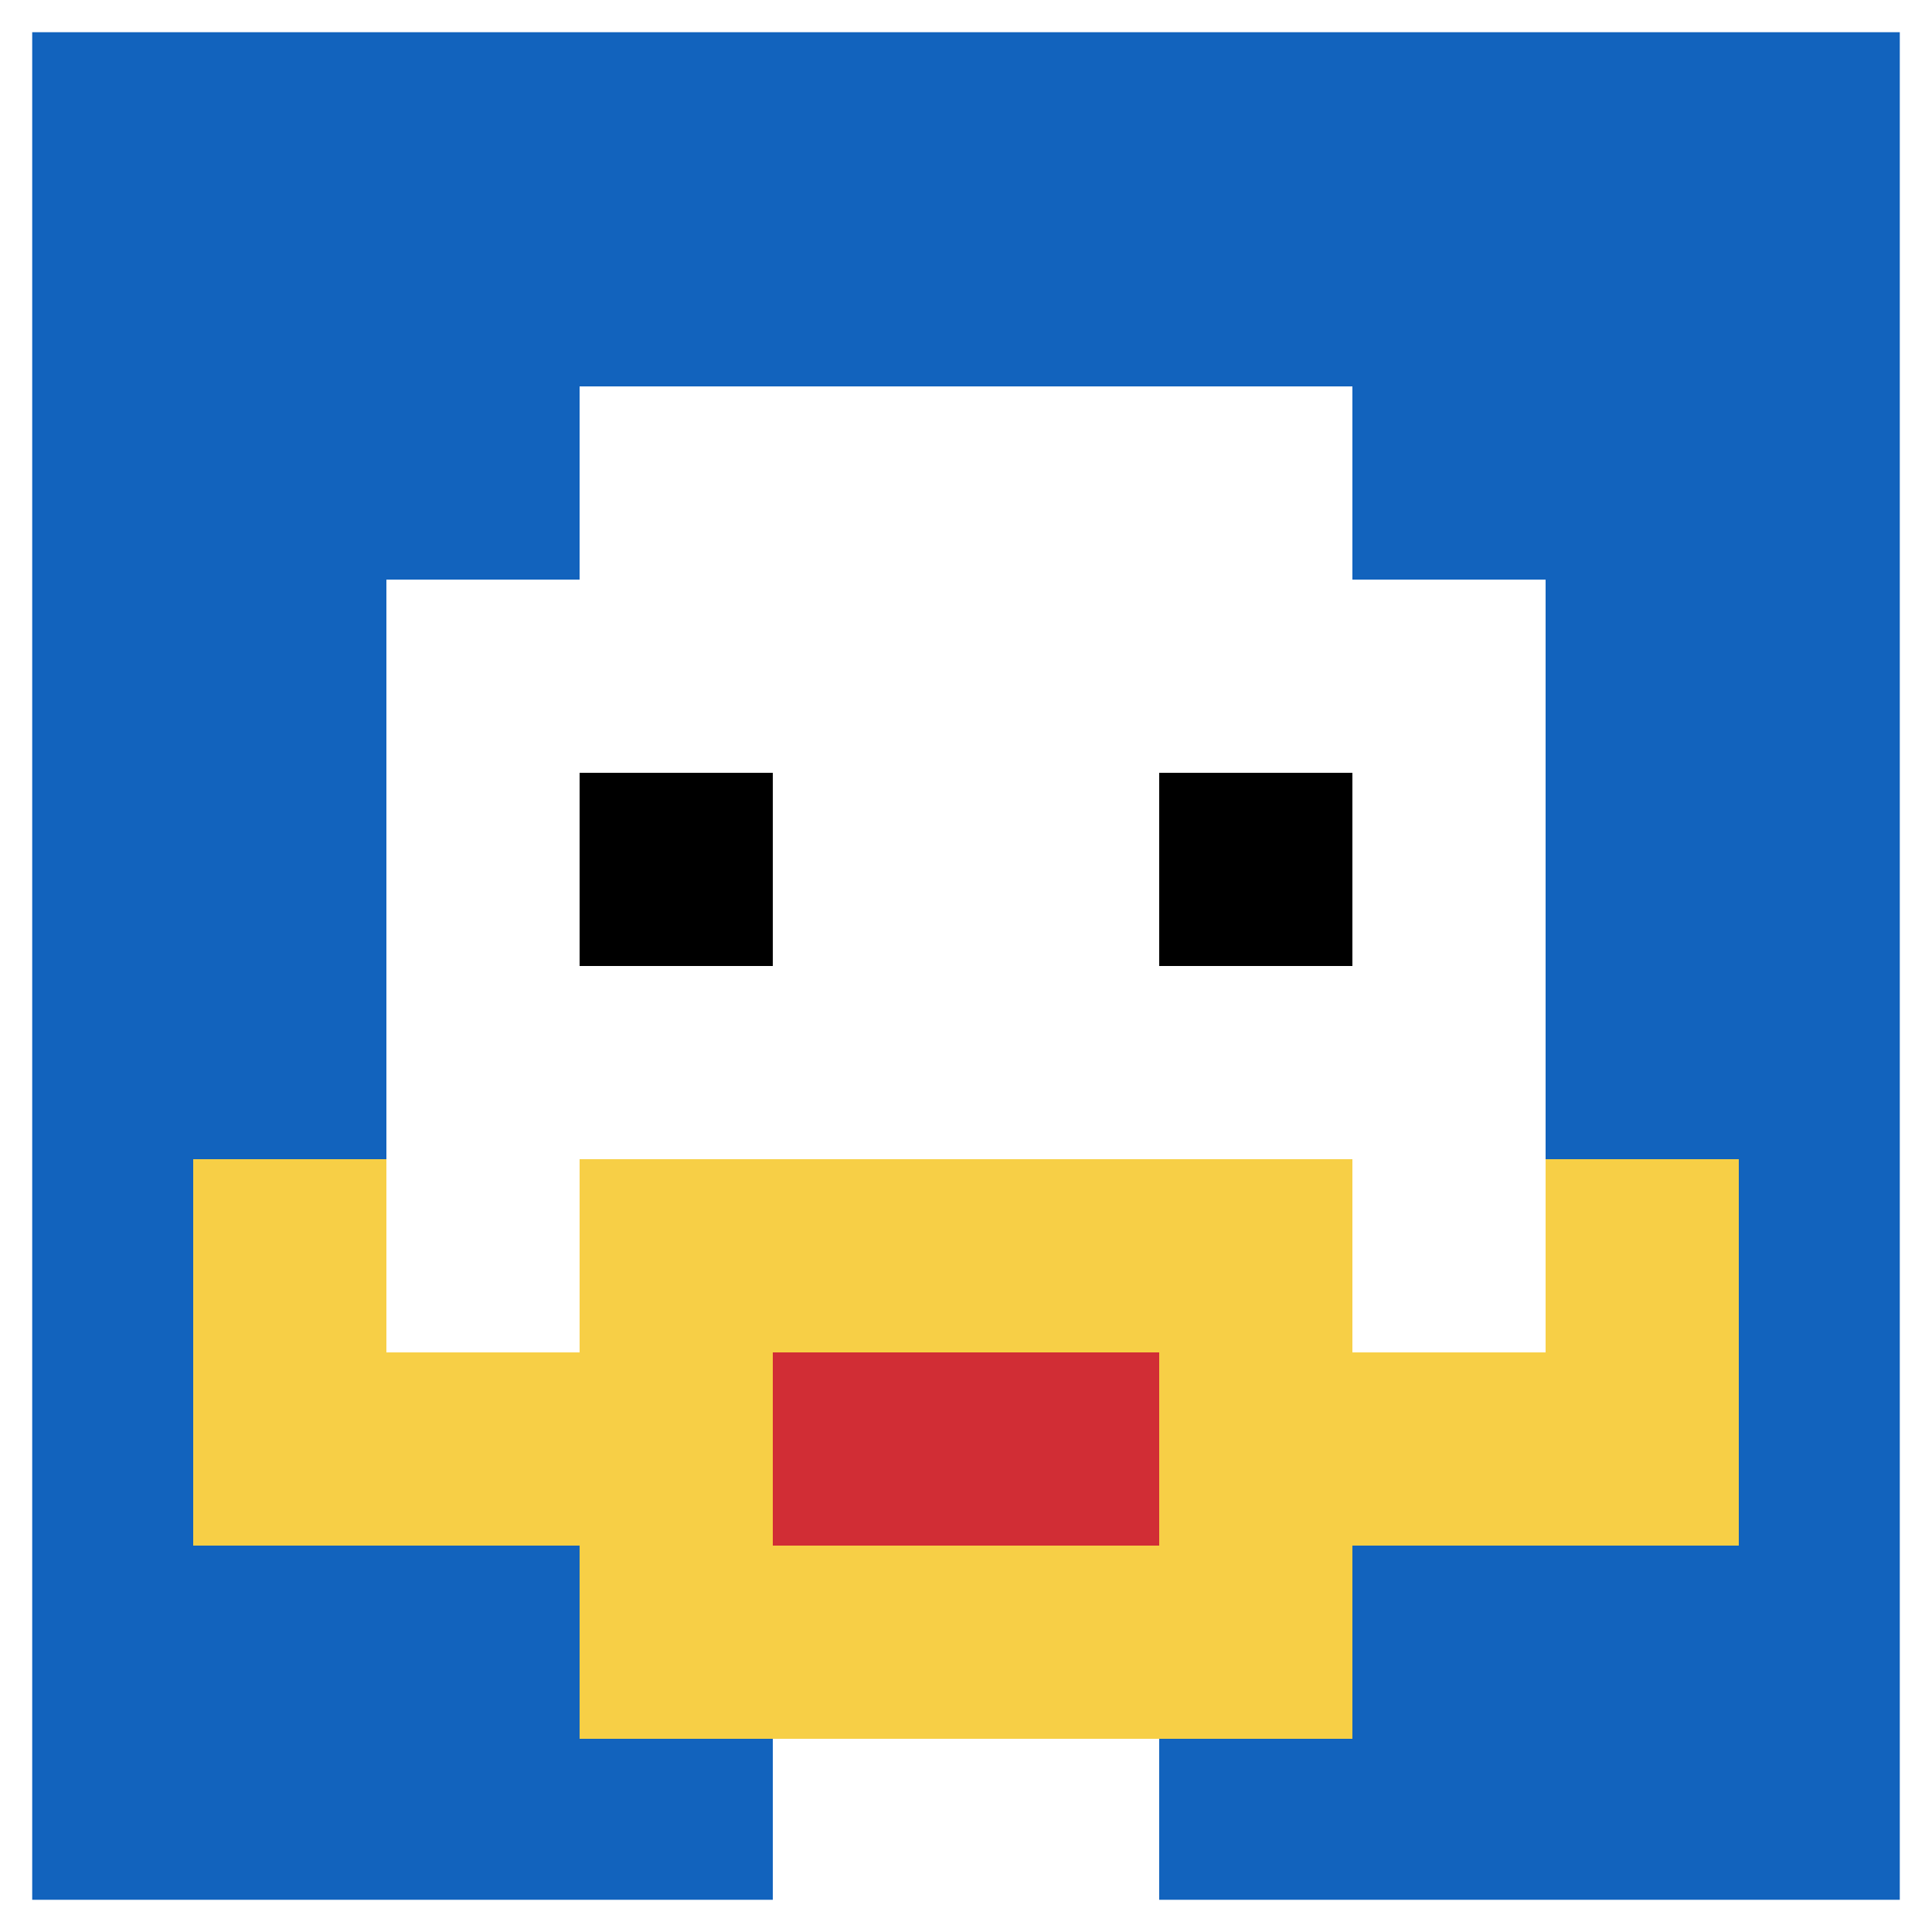
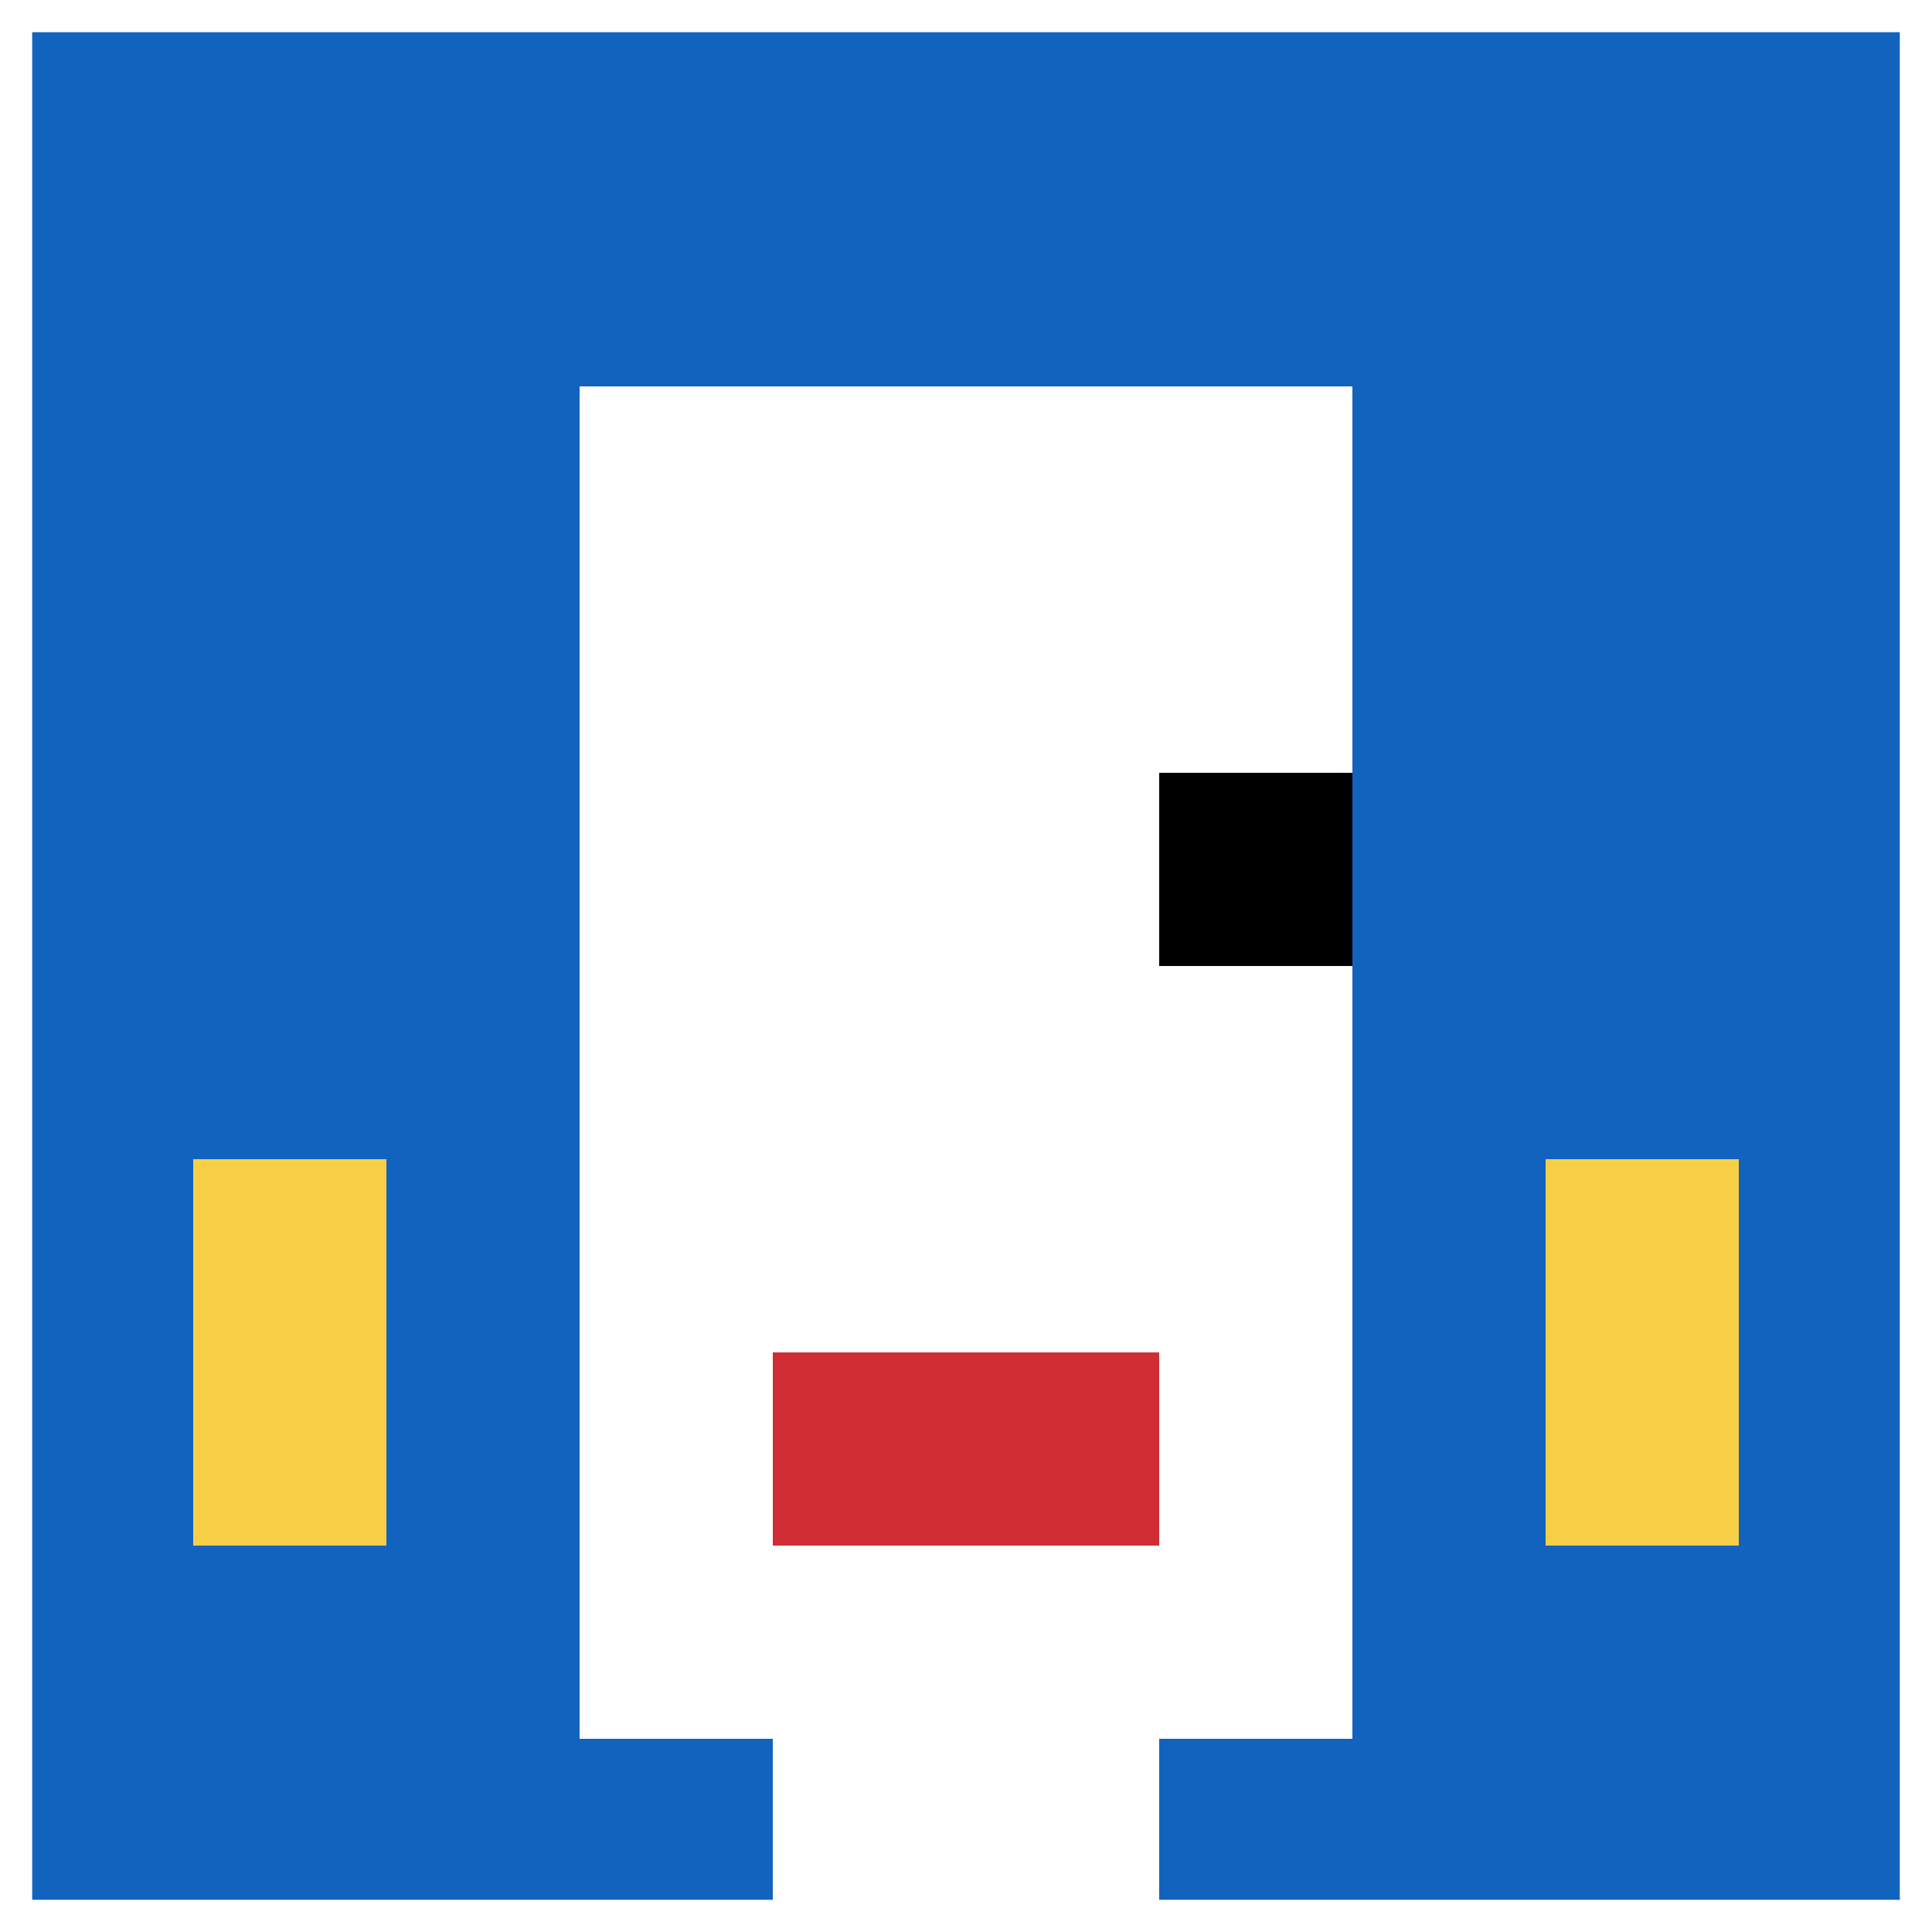
<svg xmlns="http://www.w3.org/2000/svg" version="1.1" width="913" height="913">
  <title>'goose-pfp-751210' by Dmitri Cherniak</title>
  <desc>seed=751210
backgroundColor=#ffffff
padding=20
innerPadding=0
timeout=500
dimension=1
border=true
Save=function(){return n.handleSave()}
frame=4

Rendered at Sun Sep 15 2024 22:53:44 GMT+0700 (Indochina Time)
Generated in &lt;1ms
</desc>
  <defs />
  <rect width="100%" height="100%" fill="#ffffff" />
  <g>
    <g id="0-0">
      <rect x="0" y="0" height="913" width="913" fill="#1263BD" />
      <g>
        <rect id="0-0-3-2-4-7" x="273.9" y="182.6" width="365.2" height="639.1" fill="#ffffff" />
-         <rect id="0-0-2-3-6-5" x="182.6" y="273.9" width="547.8" height="456.5" fill="#ffffff" />
        <rect id="0-0-4-8-2-2" x="365.2" y="730.4" width="182.6" height="182.6" fill="#ffffff" />
-         <rect id="0-0-1-7-8-1" x="91.3" y="639.1" width="730.4" height="91.3" fill="#F7CF46" />
-         <rect id="0-0-3-6-4-3" x="273.9" y="547.8" width="365.2" height="273.9" fill="#F7CF46" />
        <rect id="0-0-4-7-2-1" x="365.2" y="639.1" width="182.6" height="91.3" fill="#D12D35" />
        <rect id="0-0-1-6-1-2" x="91.3" y="547.8" width="91.3" height="182.6" fill="#F7CF46" />
        <rect id="0-0-8-6-1-2" x="730.4" y="547.8" width="91.3" height="182.6" fill="#F7CF46" />
-         <rect id="0-0-3-4-1-1" x="273.9" y="365.2" width="91.3" height="91.3" fill="#000000" />
        <rect id="0-0-6-4-1-1" x="547.8" y="365.2" width="91.3" height="91.3" fill="#000000" />
      </g>
      <rect x="0" y="0" stroke="white" stroke-width="30.433" height="913" width="913" fill="none" />
    </g>
  </g>
</svg>